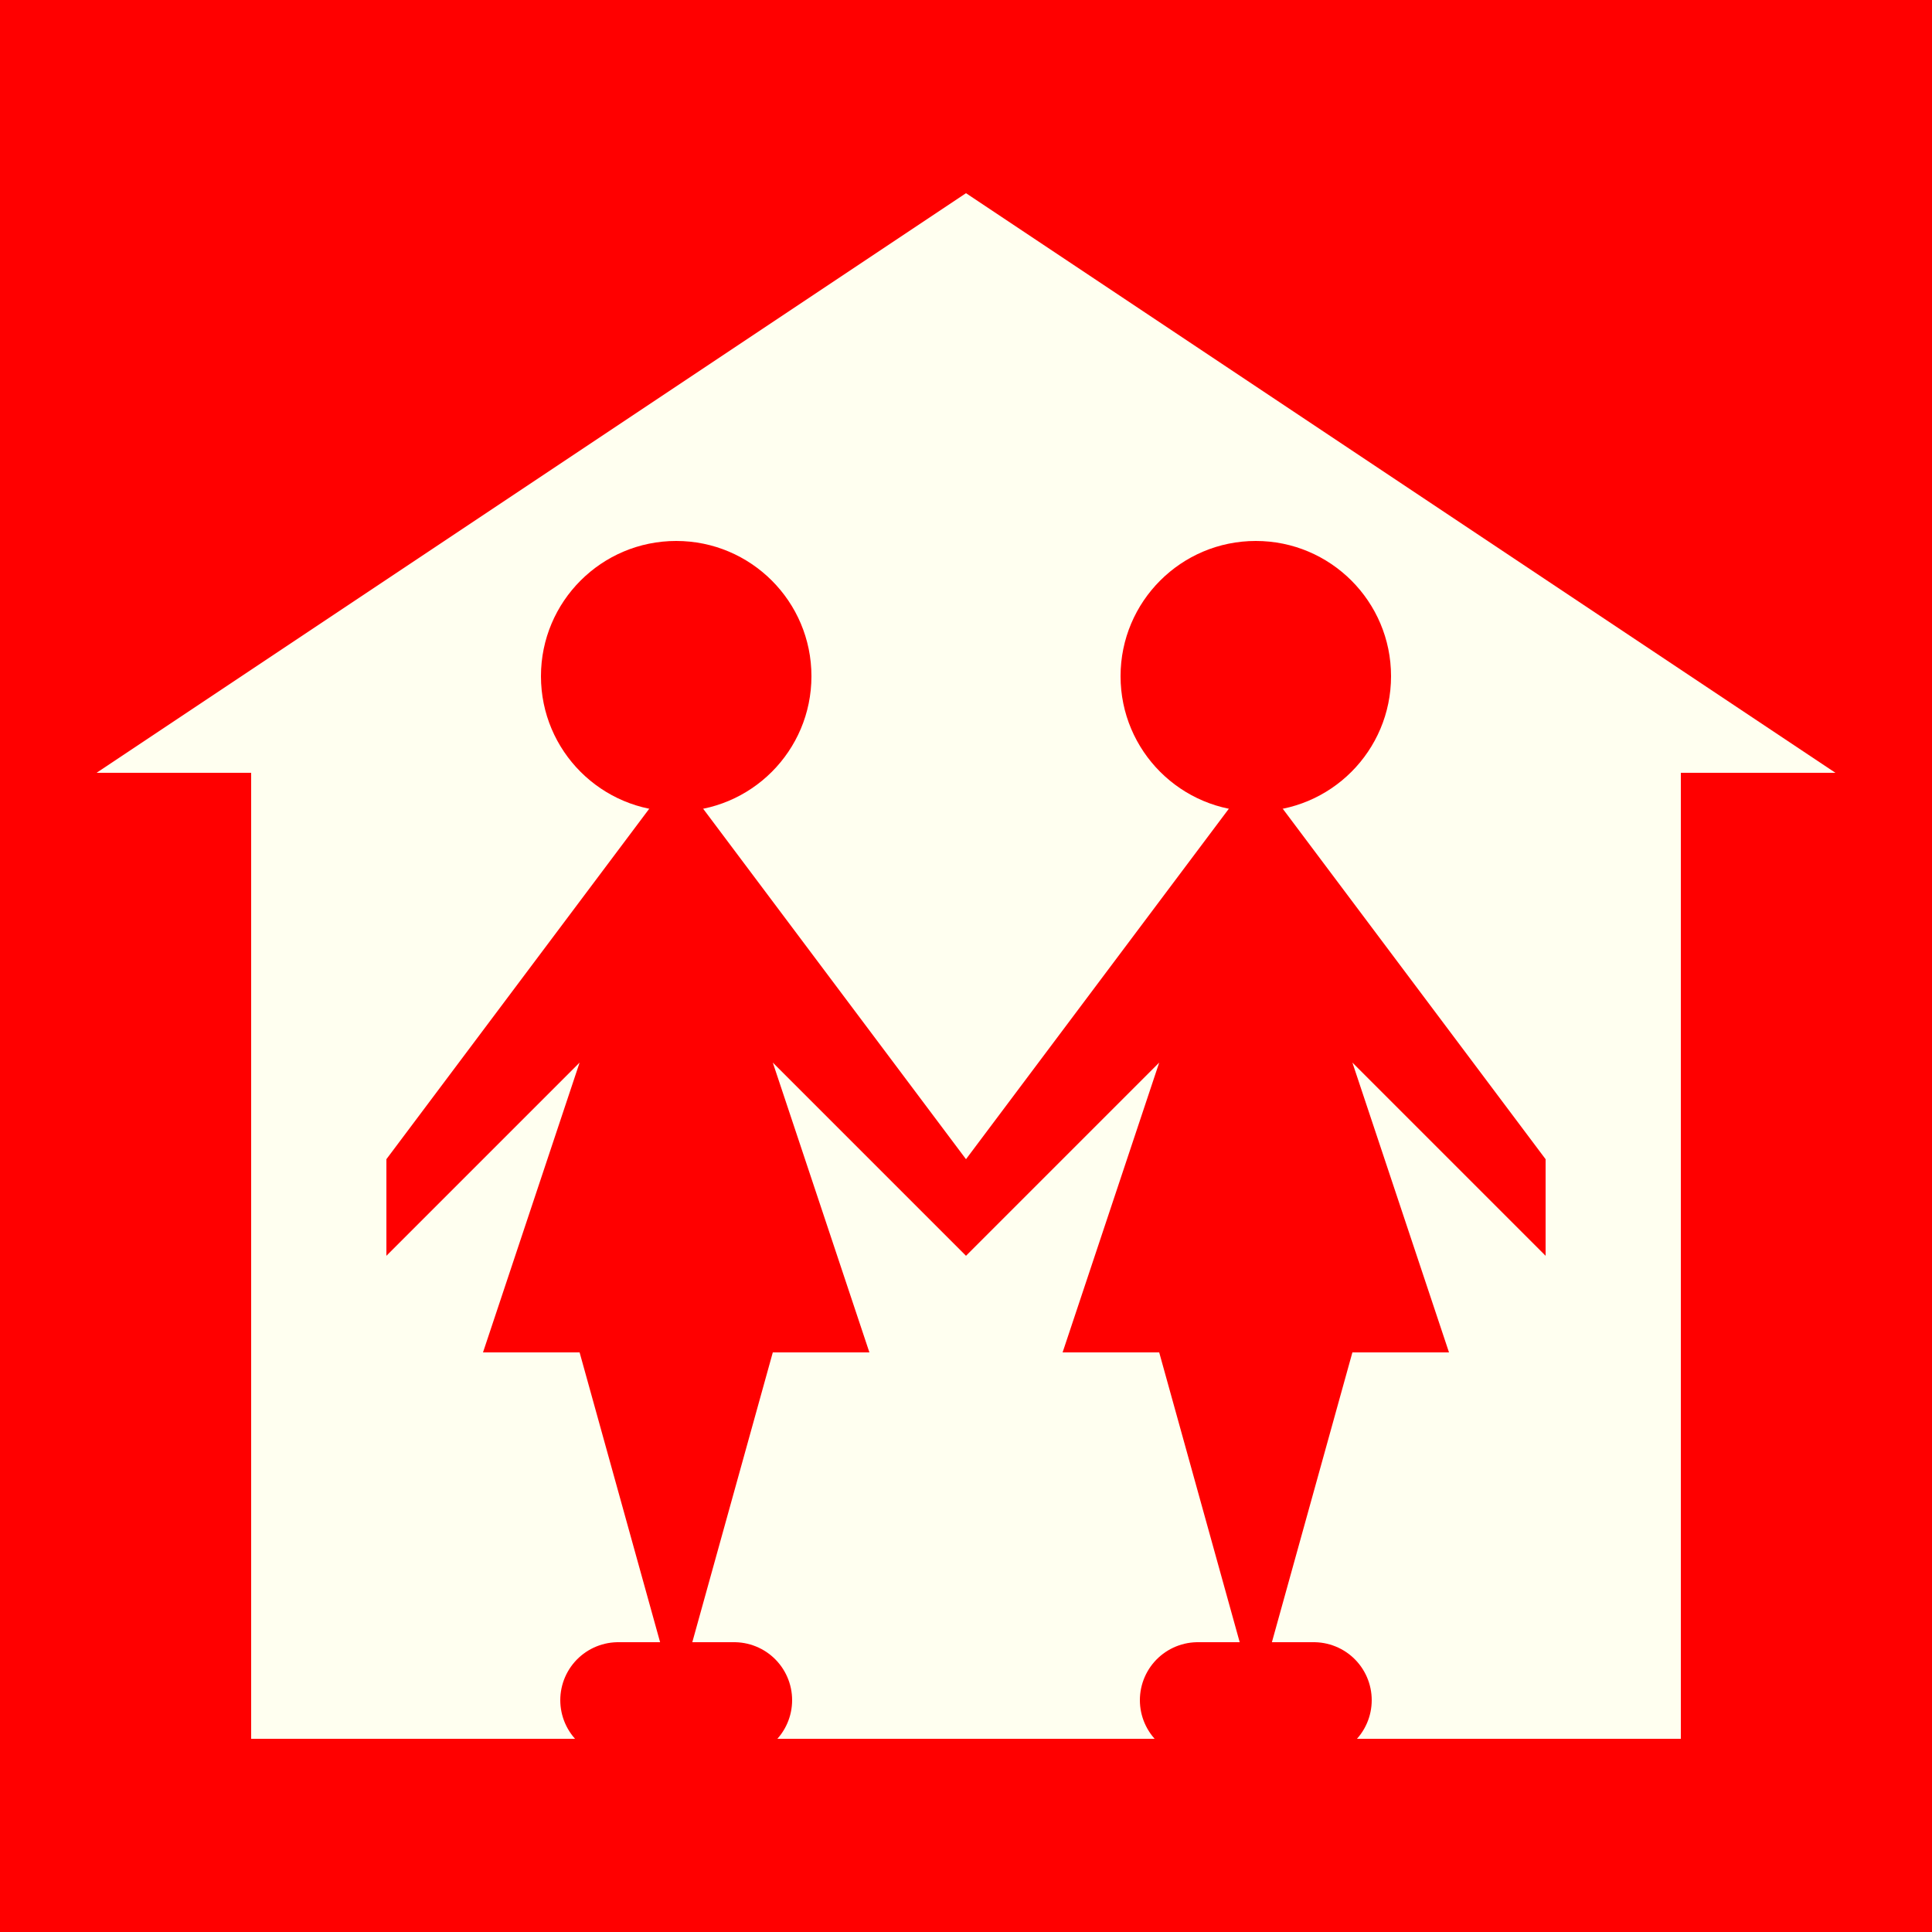
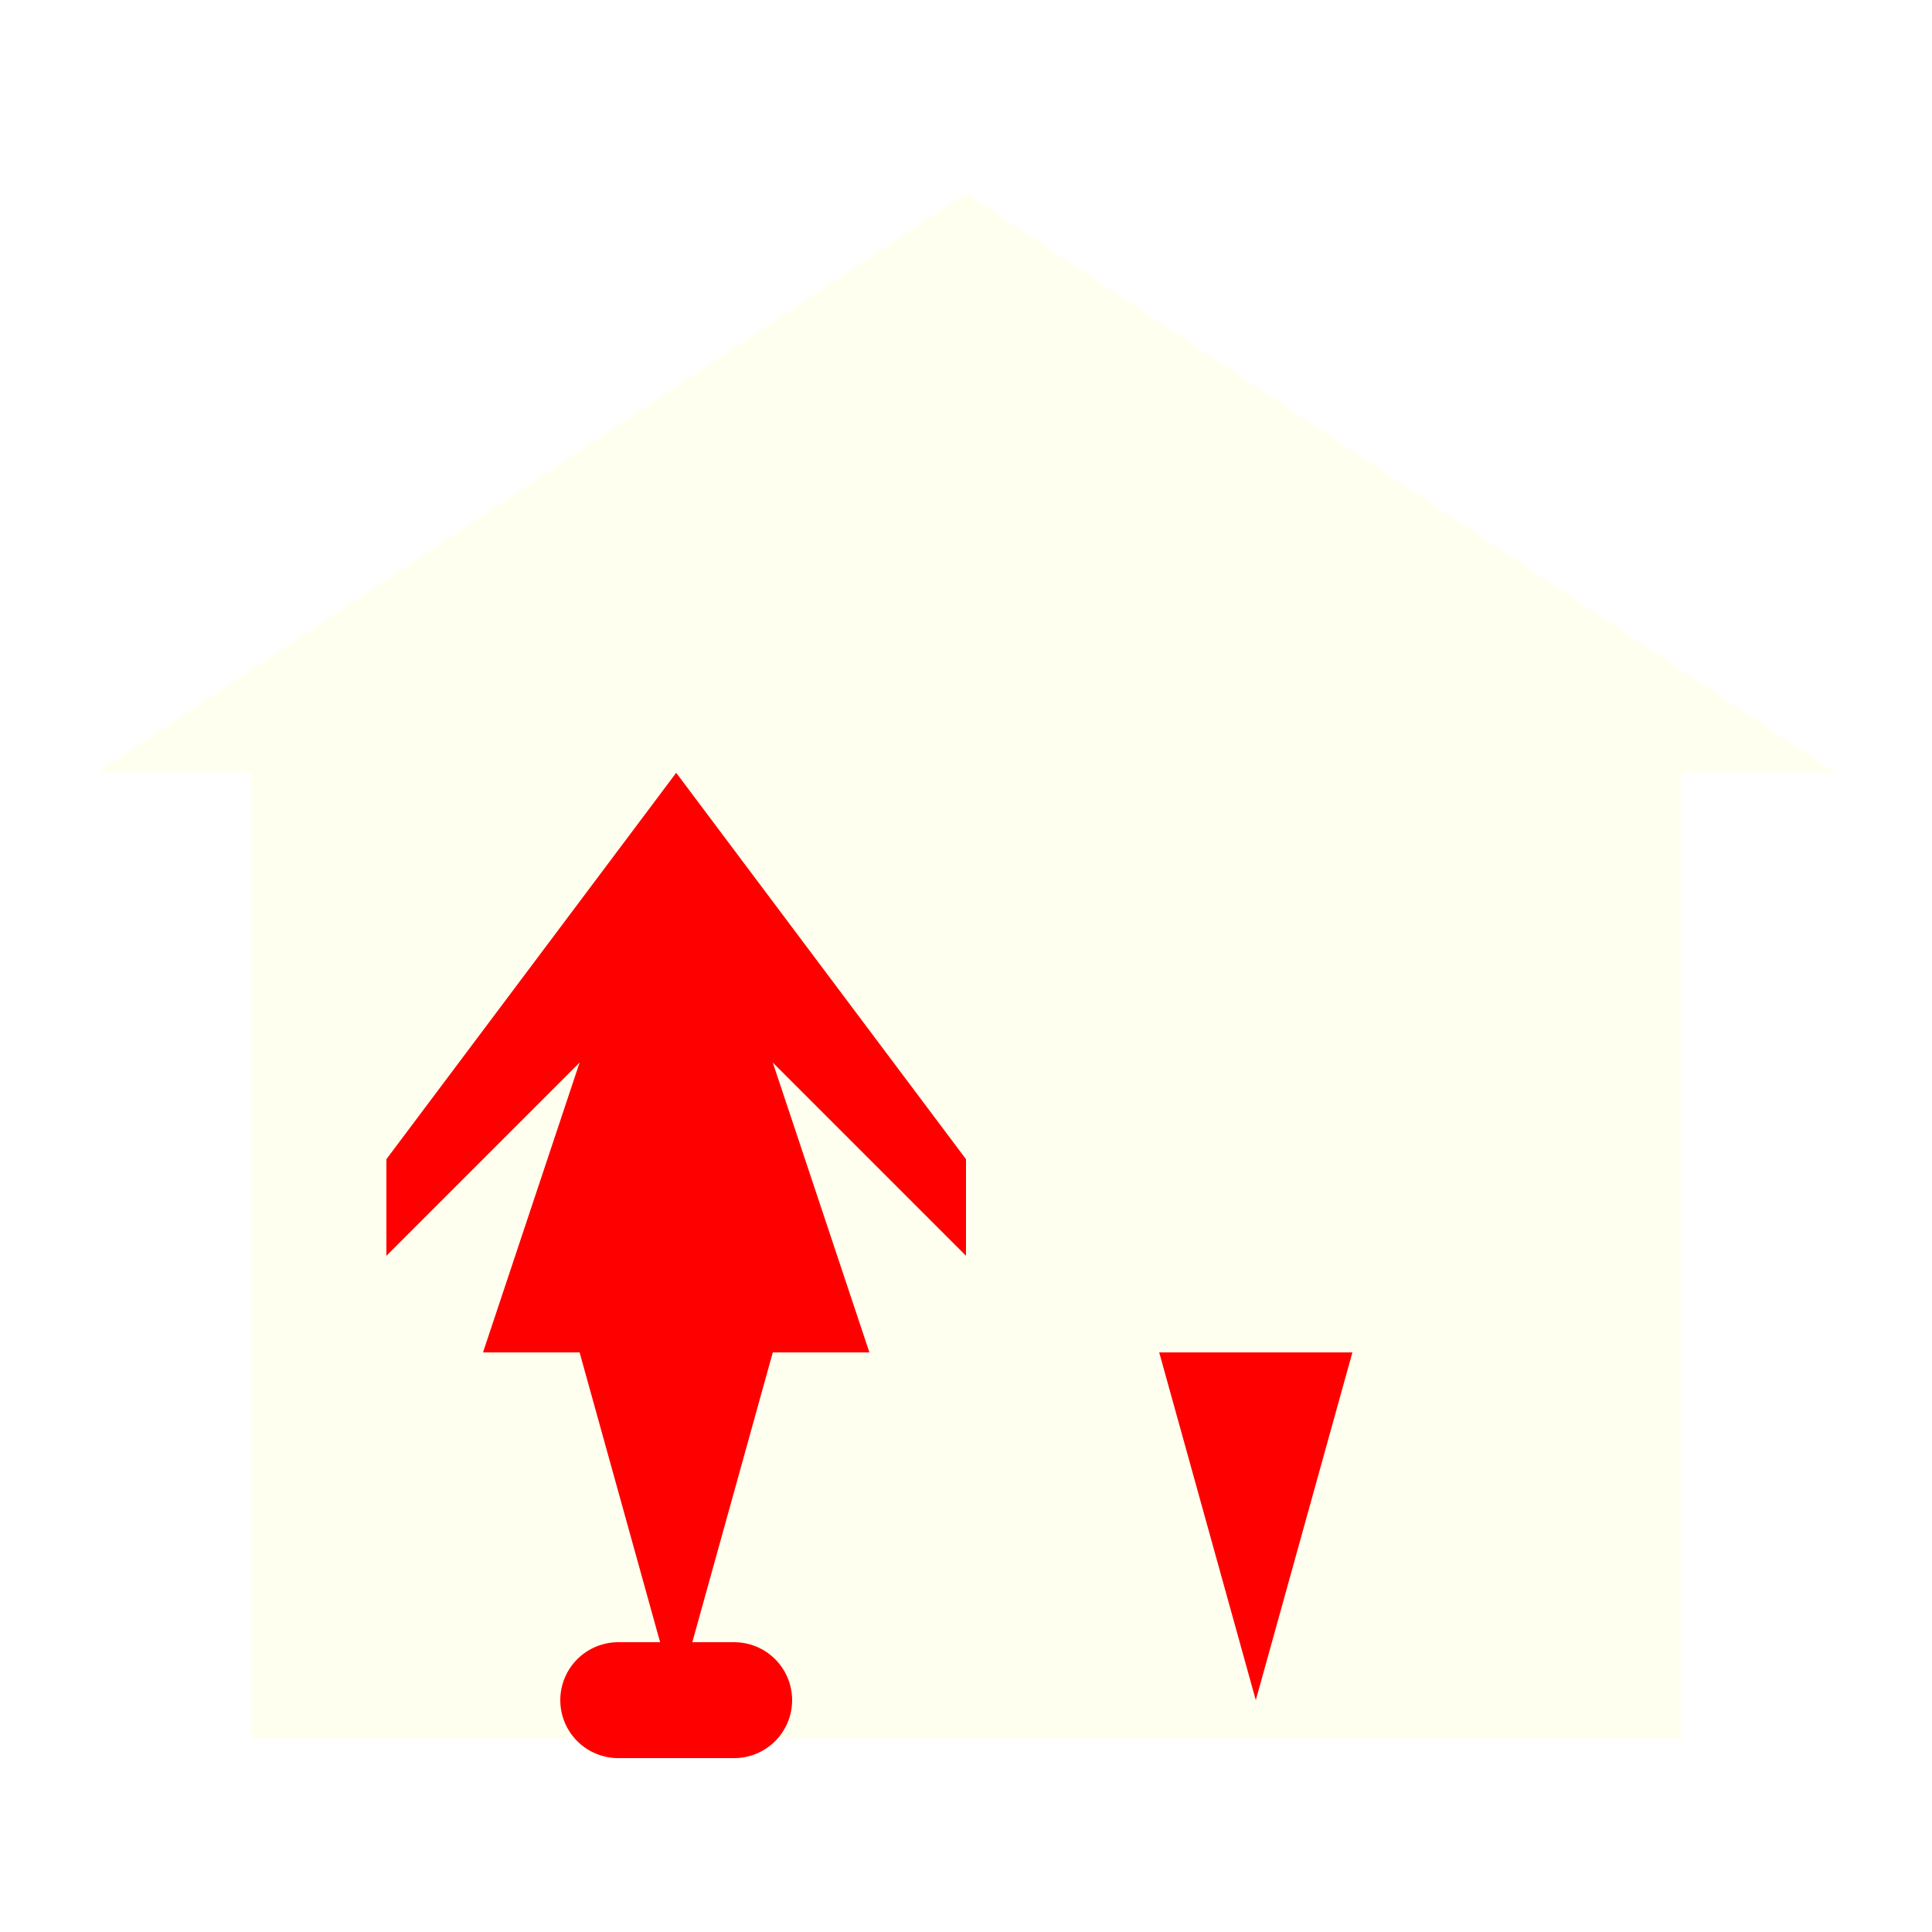
<svg xmlns="http://www.w3.org/2000/svg" version="1.1" id="Ebene_1" x="0px" y="0px" width="100px" height="100px" viewBox="0 0 100 100" enable-background="new 0 0 100 100" xml:space="preserve">
-   <rect fill="#FF0000" width="100" height="100" />
  <path fill="#FFFFF0" d="M50,10l45,30h-8v50H13V40H5L50,10z" />
  <path fill="#FF0000" d="M35,40L20,60v5l10-10l-5,15h20l-5-15l10,10v-5L35,40z" />
  <path fill="#FF0000" d="M30,70l5,18l5-18H30z" />
  <line fill="none" stroke="#FF0000" stroke-width="6" stroke-linecap="round" x1="32" y1="88" x2="38" y2="88" />
-   <circle fill="#FF0000" cx="35" cy="35" r="7" />
-   <path fill="#FF0000" d="M65,40L50,60v5l10-10l-5,15h20l-5-15l10,10v-5L65,40z" />
  <path fill="#FF0000" d="M60,70l5,18l5-18H60z" />
-   <line fill="none" stroke="#FF0000" stroke-width="6" stroke-linecap="round" x1="62" y1="88" x2="68" y2="88" />
-   <circle fill="#FF0000" cx="65" cy="35" r="7" />
</svg>